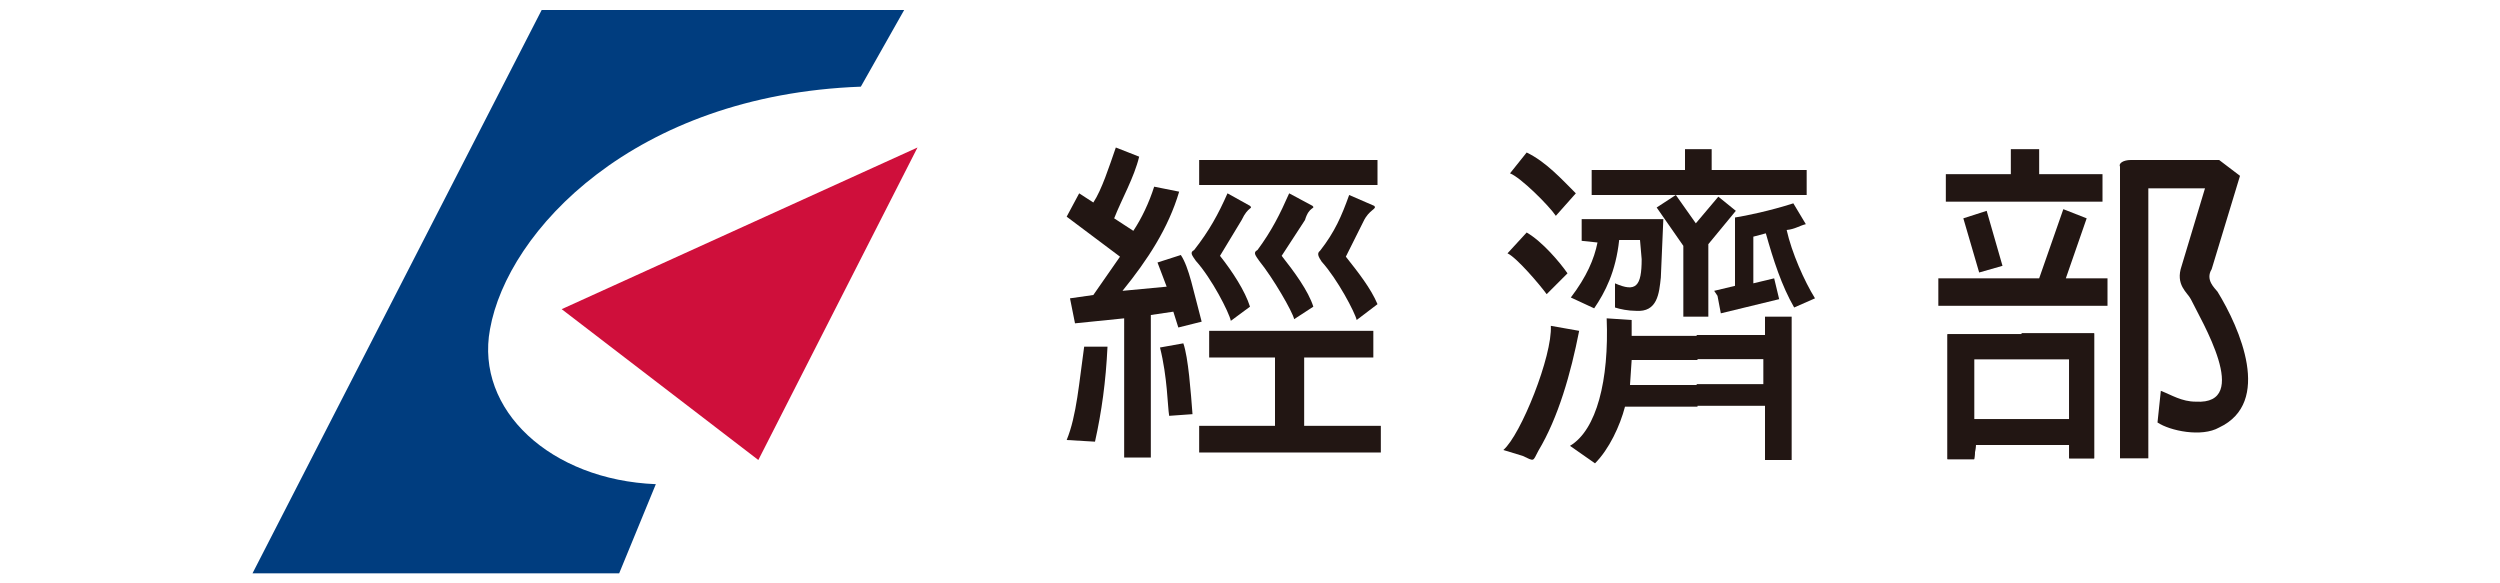
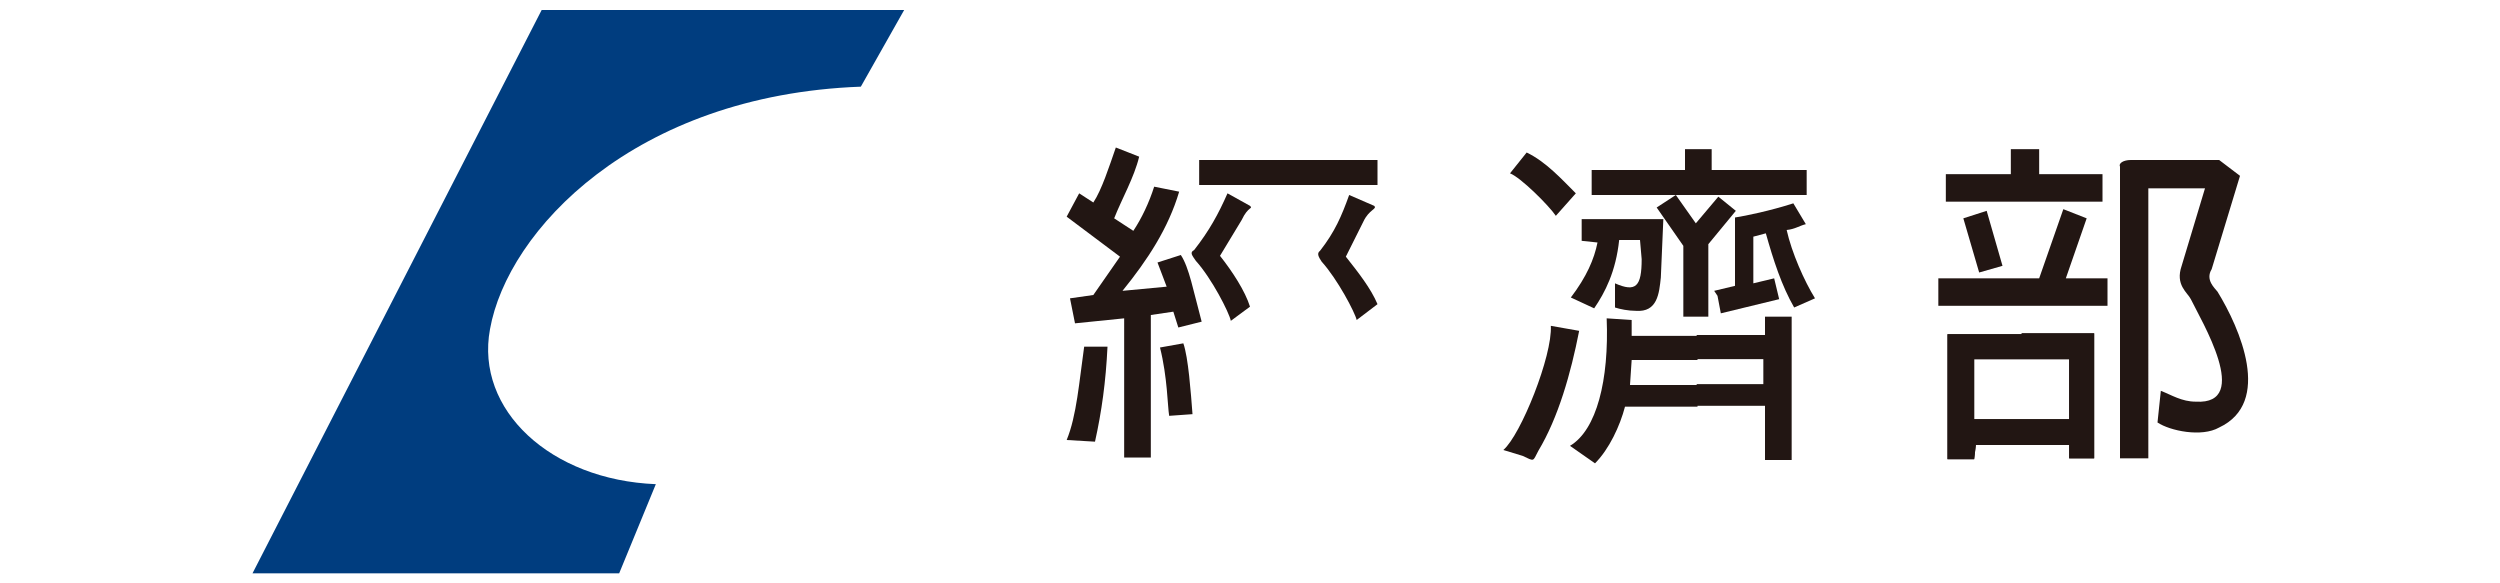
<svg xmlns="http://www.w3.org/2000/svg" version="1.1" id="圖層_1" x="0px" y="0px" viewBox="0 0 300 70" style="enable-background:new 0 0 300 70;" xml:space="preserve">
  <style type="text/css">
	.st0{fill:#CF0F3B;}
	.st1{fill:#003D7F;}
	.st2{fill:#221613;}
</style>
  <g>
-     <polygon class="st0" points="67.4,37.1 91,55.2 110.1,17.7  " />
    <path class="st1" d="M108.5,1.2l-5.2,9.2c-27.2,1-42.4,17.3-44.5,29.1c-1.8,9.7,7.3,18.1,19.9,18.6l-4.4,10.7h-44L65,1.2H108.5z" />
    <path class="st2" d="M186.1,39.1l3.4,0.6c-1,5.1-2.5,10.4-4.9,14.4c-0.7,1.3-0.4,1.3-1.9,0.6l-2.3-0.7   C182.5,52.2,186.3,42.7,186.1,39.1" />
    <path class="st2" d="M203.7,48.8H195c-0.6,2.3-1.9,5.1-3.6,6.8l-3-2.1c3.2-1.9,4.7-7.9,4.4-15.3l3,0.2v1.9h7.9v2.9h-7.9l-0.2,3h8.1   V48.8z M211.8,38h3.2v17.2h-3.2v-6.5h-8.2v-2.6h8v-3h-8v-2.9h8.2V38z" />
    <path class="st2" d="M208.2,26.1c1.3-0.2,4.2-0.8,7-1.7l1.5,2.5c-0.8,0.2-1.3,0.6-2.3,0.7c0.6,2.7,2.1,6.1,3.4,8.2l-2.5,1.1   c-1.5-2.6-2.5-5.7-3.4-8.9l-1.5,0.4V34l2.5-0.6l0.6,2.5l-7,1.7l-0.4-2.1l-0.4-0.6l2.5-0.6V26.1z" />
    <polygon class="st2" points="198.8,24.9 202,29.5 202,38 205,38 205,29.3 208.3,25.3 206.2,23.6 203.5,26.8 201.1,23.4  " />
    <path class="st2" d="M199.3,33.3c-0.2,1.9-0.4,4.2-3,4c-0.9,0-1.9-0.2-2.5-0.4V34c2.5,1.1,3.2,0.4,3.2-2.9l-0.2-2.3h-2.5   c-0.4,3.8-1.7,6.3-3,8.2l-2.8-1.3c1.9-2.5,2.8-4.6,3.2-6.6l-1.9-0.2v-2.6h9.8L199.3,33.3z" />
    <path class="st2" d="M183.2,18.3c2.3,1.1,4.2,3.2,5.9,4.9l-2.4,2.7c-0.8-1.2-4.2-4.6-5.5-5.1L183.2,18.3z" />
-     <path class="st2" d="M183.2,27.9c1.9,1.1,4,3.6,4.9,4.9l-2.5,2.5c-0.8-1.1-3.6-4.4-4.7-4.9L183.2,27.9z" />
    <polygon class="st2" points="202.2,17.9 202.2,20.4 191,20.4 191,23.4 216.8,23.4 216.8,20.4 205.4,20.4 205.4,17.9  " />
    <path class="st2" d="M142,41.2c0.6,1.7,0.9,5.9,1.1,8.5l-2.8,0.2c-0.2-1.2-0.2-4.6-1.1-8.2L142,41.2z" />
    <path class="st2" d="M130.1,41.6h2.8c-0.2,4.2-0.7,7.8-1.5,11.4l-3.4-0.2C129.2,49.9,129.5,45.8,130.1,41.6" />
-     <polygon class="st2" points="145.1,39.7 145.1,42.9 153,42.9 153,51.1 143.9,51.1 143.9,54.3 165.7,54.3 165.7,51.1 156.5,51.1    156.5,42.9 164.8,42.9 164.8,39.7  " />
    <path class="st2" d="M147.3,23.2l2.7,1.5c0.4,0.4-0.2,0-1,1.7l-2.6,4.3c1.5,1.9,3,4.2,3.6,6.1l-2.3,1.7c-0.2-1-2.3-5.1-4.2-7.2   c-0.4-0.6-0.8-1-0.2-1.3C145.1,27.7,146.2,25.7,147.3,23.2" />
-     <path class="st2" d="M154.7,23.2l2.8,1.5c0.4,0.4-0.4,0-0.9,1.7l-2.8,4.3c1.5,1.9,3.2,4.2,3.8,6.1l-2.3,1.5c-0.2-0.9-2.5-4.9-4.2-7   c-0.4-0.6-0.8-1-0.2-1.3C152.6,27.7,153.6,25.7,154.7,23.2" />
    <path class="st2" d="M161.9,23.4l3,1.3c0.4,0.4-0.6,0.4-1.3,1.9l-2.1,4.2c1.5,1.9,3,3.8,3.8,5.7l-2.5,1.9c-0.2-0.9-2.3-4.9-4.2-7   c-0.4-0.6-0.6-1-0.2-1.3C160.2,27.8,161,25.9,161.9,23.4" />
    <rect x="143.9" y="19.2" class="st2" width="21.4" height="3" />
    <path class="st2" d="M133.9,17.7l2.8,1.1c-0.6,2.5-2.1,5.1-3,7.4l2.3,1.5c1-1.5,1.9-3.4,2.5-5.3l3,0.6c-1.3,4.4-3.8,8.2-6.8,11.9   l5.3-0.5l-1.1-2.9l2.8-0.9c1,1.5,1.5,4.3,2.5,8l-2.8,0.7l-0.6-1.9l-2.7,0.4v17.1h-3.2V38.2l-5.9,0.6l-0.6-3l2.8-0.4l3.2-4.6L128,26   l1.5-2.8l1.7,1.1C132.2,22.8,133.1,20,133.9,17.7" />
    <path class="st2" d="M248.3,43.1v7.2h-5.7h-5.7v-7.2h5.7H248.3z M242.6,40.1h-8.9v15h3.2l0.2-1.7h5.5h5.7V55h3v-15H242.6z" />
    <polygon class="st2" points="244.7,33.4 232.6,33.4 232.6,36.7 252.9,36.7 252.9,33.4 247.9,33.4 250.4,26.2 247.6,25.1  " />
    <path class="st2" d="M266.3,19.2l2.5,1.9l-3.4,11.2c-0.8,1.3,0.4,2.3,0.7,2.7c2.7,4.4,6.6,13.3,0.2,16.3c-2.1,1.2-5.9,0.4-7.4-0.6   l0.4-3.8c1.3,0.5,2.5,1.3,4.2,1.3c6.8,0.4,0.6-9.8-0.6-12.3c-0.4-0.8-1.9-1.7-1.1-4l2.8-9.3h-6.8V55h-3.4V20   c-0.2-0.4,0.4-0.8,1.3-0.8H266.3z" />
    <polygon class="st2" points="241.3,17.9 241.3,20.9 233.5,20.9 233.5,24.2 252.3,24.2 252.3,20.9 244.7,20.9 244.7,17.9  " />
    <polygon class="st2" points="235.6,26.2 237.5,32.7 240.3,31.9 238.4,25.3  " />
    <path class="st2" d="M248.3,43.1v7.2h-5.7h-5.7v-7.2h5.7H248.3z M242.6,40.1h-8.9v15h3.2l0.2-1.7h5.5h5.7V55h3v-15H242.6z" />
  </g>
</svg>